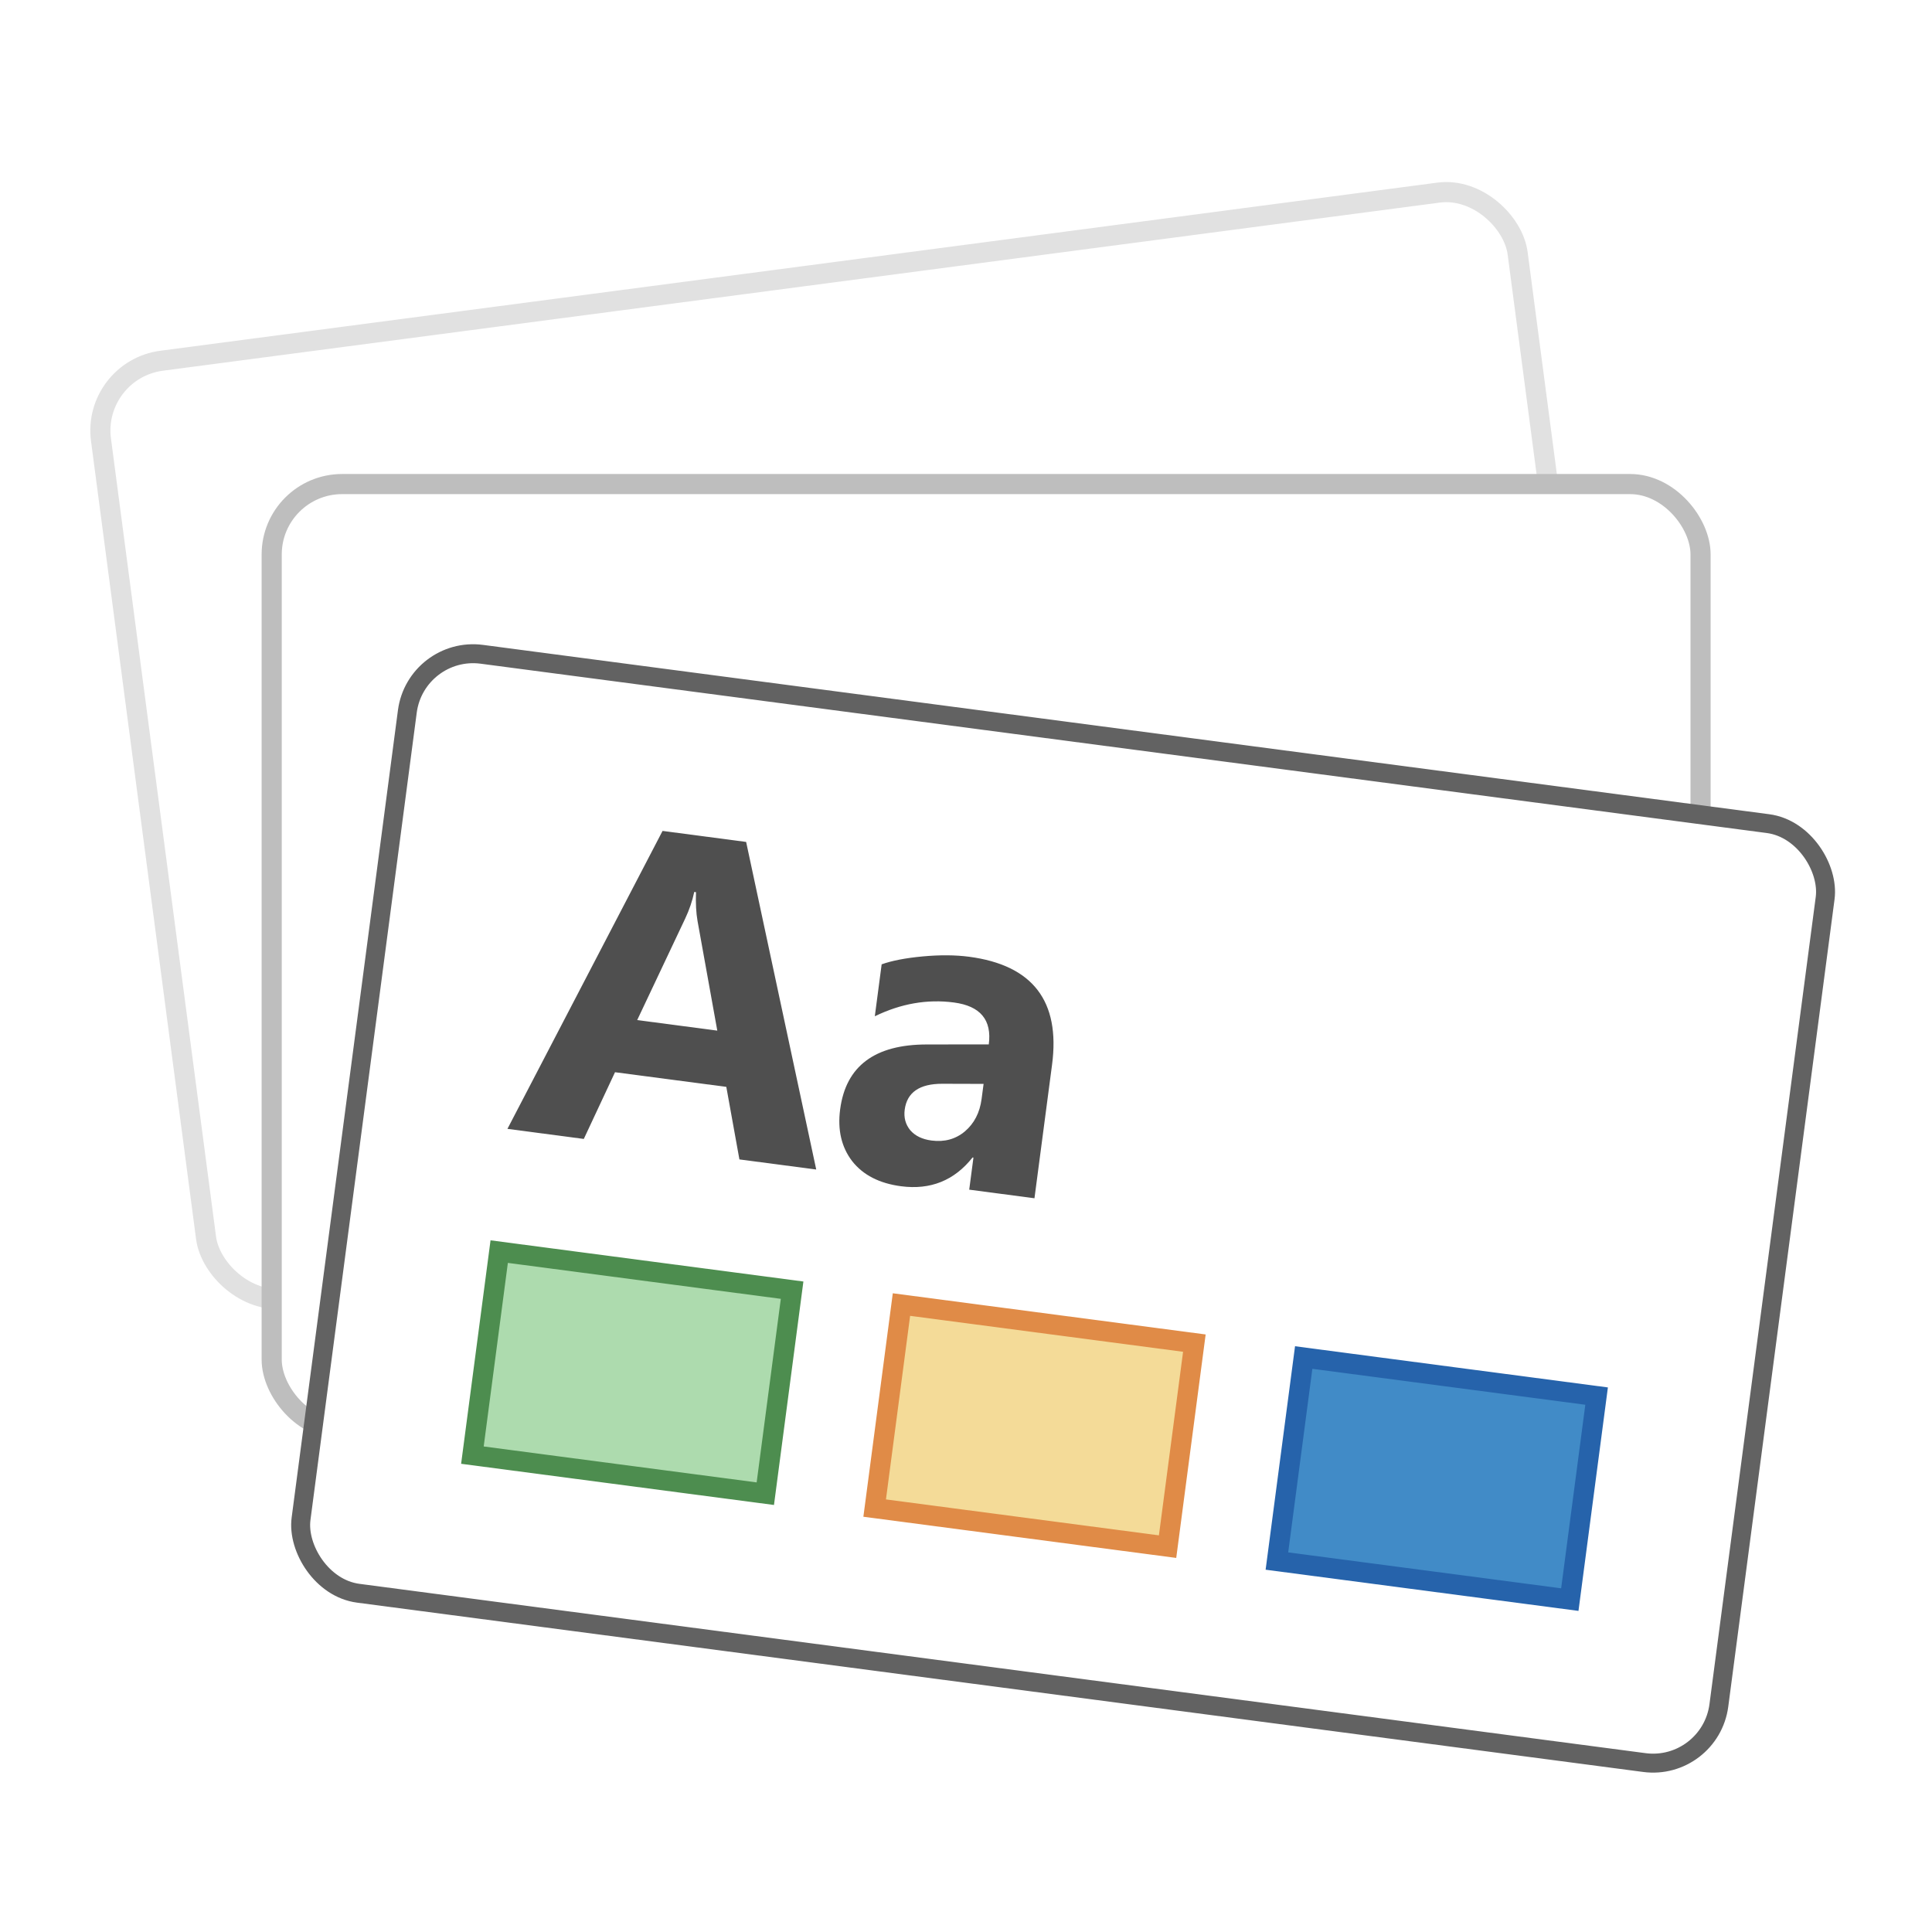
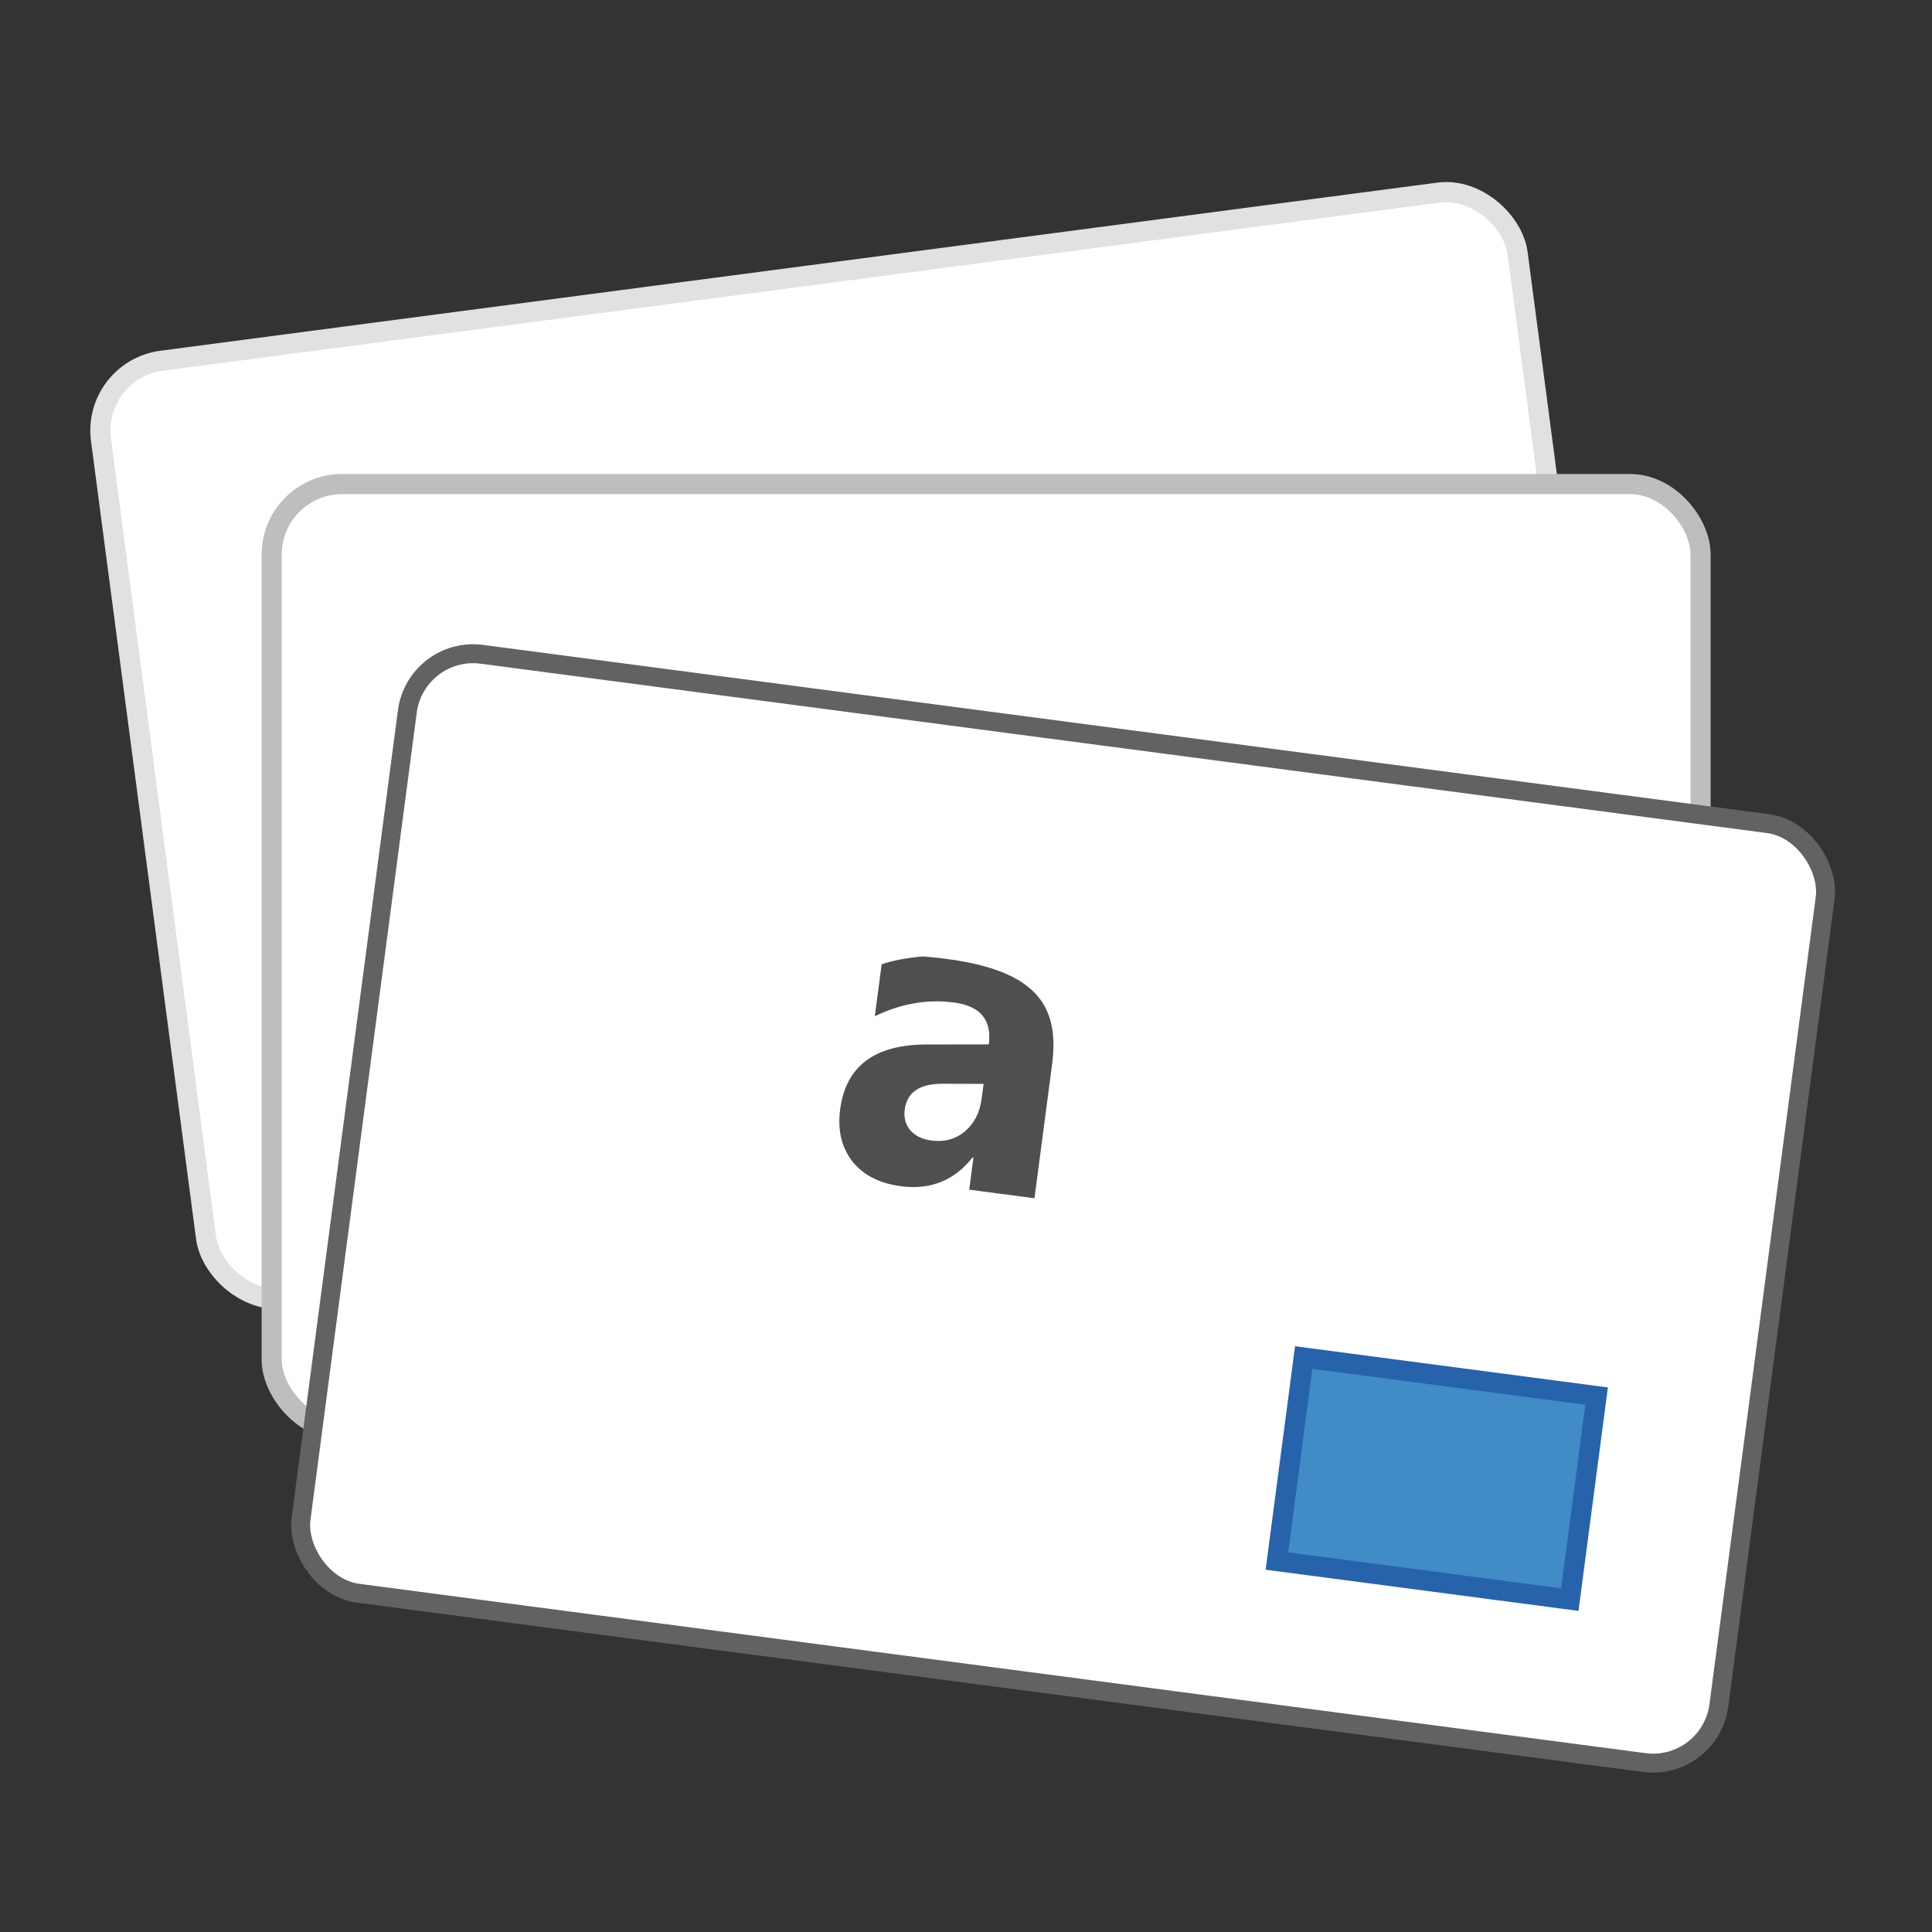
<svg xmlns="http://www.w3.org/2000/svg" width="96" height="96" viewBox="0 0 96 96" fill="none">
  <rect x="0" y="0" width="96" height="96" fill="#333333" stroke="none" />
  <g clip-path="url(#clip0_6247_30438)">
-     <rect width="96" height="96" fill="white" />
    <rect x="4.561" y="18.381" width="71" height="47" rx="3.5" transform="rotate(-7.5 4.561 18.381)" fill="white" stroke="#E1E1E1" />
    <rect x="13.5" y="24.053" width="71" height="47" rx="3.5" fill="white" stroke="#BEBEBE" />
    <rect x="20.671" y="32.081" width="71.058" height="47.058" rx="3.298" transform="rotate(7.5 20.671 32.081)" fill="white" stroke="#626262" stroke-width="0.942" />
    <rect x="64.78" y="67.455" width="14.68" height="10.2" transform="rotate(7.5 64.78 67.455)" fill="#418BC7" stroke="#2663AB" />
-     <rect x="44.793" y="64.823" width="14.68" height="10.2" transform="rotate(7.5 44.793 64.823)" fill="#F4DB98" stroke="#E08B47" />
-     <rect x="24.805" y="62.192" width="14.68" height="10.2" transform="rotate(7.5 24.805 62.192)" fill="#ADDBAE" stroke="#4D8D4F" />
-     <path d="M40.558 58.113L36.741 57.611L36.09 54.006L30.56 53.278L29.009 56.593L25.214 56.093L32.922 41.288L37.075 41.835L40.558 58.113ZM35.642 51.211L34.66 45.764C34.589 45.358 34.563 44.88 34.584 44.331L34.497 44.32C34.401 44.77 34.251 45.21 34.048 45.64L31.662 50.687L35.642 51.211Z" fill="#4F4F4F" />
-     <path d="M51.402 59.541L48.16 59.114L48.37 57.52L48.326 57.514C47.418 58.66 46.234 59.136 44.773 58.944C43.696 58.802 42.887 58.387 42.345 57.698C41.811 57.002 41.612 56.145 41.746 55.126C42.029 52.971 43.469 51.896 46.065 51.899L49.132 51.895C49.292 50.68 48.714 49.986 47.398 49.813C46.075 49.639 44.766 49.867 43.469 50.498L43.809 47.917C44.319 47.735 44.998 47.603 45.846 47.524C46.703 47.445 47.471 47.451 48.15 47.54C51.316 47.957 52.692 49.745 52.276 52.904L51.402 59.541ZM48.775 54.606L48.874 53.858L46.823 53.852C45.69 53.85 45.068 54.279 44.954 55.14C44.903 55.53 44.994 55.869 45.228 56.158C45.471 56.44 45.823 56.611 46.286 56.672C46.929 56.757 47.483 56.605 47.945 56.218C48.409 55.823 48.686 55.285 48.775 54.606Z" fill="#4F4F4F" />
+     <path d="M51.402 59.541L48.16 59.114L48.37 57.52L48.326 57.514C47.418 58.66 46.234 59.136 44.773 58.944C43.696 58.802 42.887 58.387 42.345 57.698C41.811 57.002 41.612 56.145 41.746 55.126C42.029 52.971 43.469 51.896 46.065 51.899L49.132 51.895C49.292 50.68 48.714 49.986 47.398 49.813C46.075 49.639 44.766 49.867 43.469 50.498L43.809 47.917C44.319 47.735 44.998 47.603 45.846 47.524C51.316 47.957 52.692 49.745 52.276 52.904L51.402 59.541ZM48.775 54.606L48.874 53.858L46.823 53.852C45.69 53.85 45.068 54.279 44.954 55.14C44.903 55.53 44.994 55.869 45.228 56.158C45.471 56.44 45.823 56.611 46.286 56.672C46.929 56.757 47.483 56.605 47.945 56.218C48.409 55.823 48.686 55.285 48.775 54.606Z" fill="#4F4F4F" />
  </g>
  <defs>
    <clipPath id="clip0_6247_30438">
      <rect width="96" height="96" fill="white" />
    </clipPath>
  </defs>
</svg>